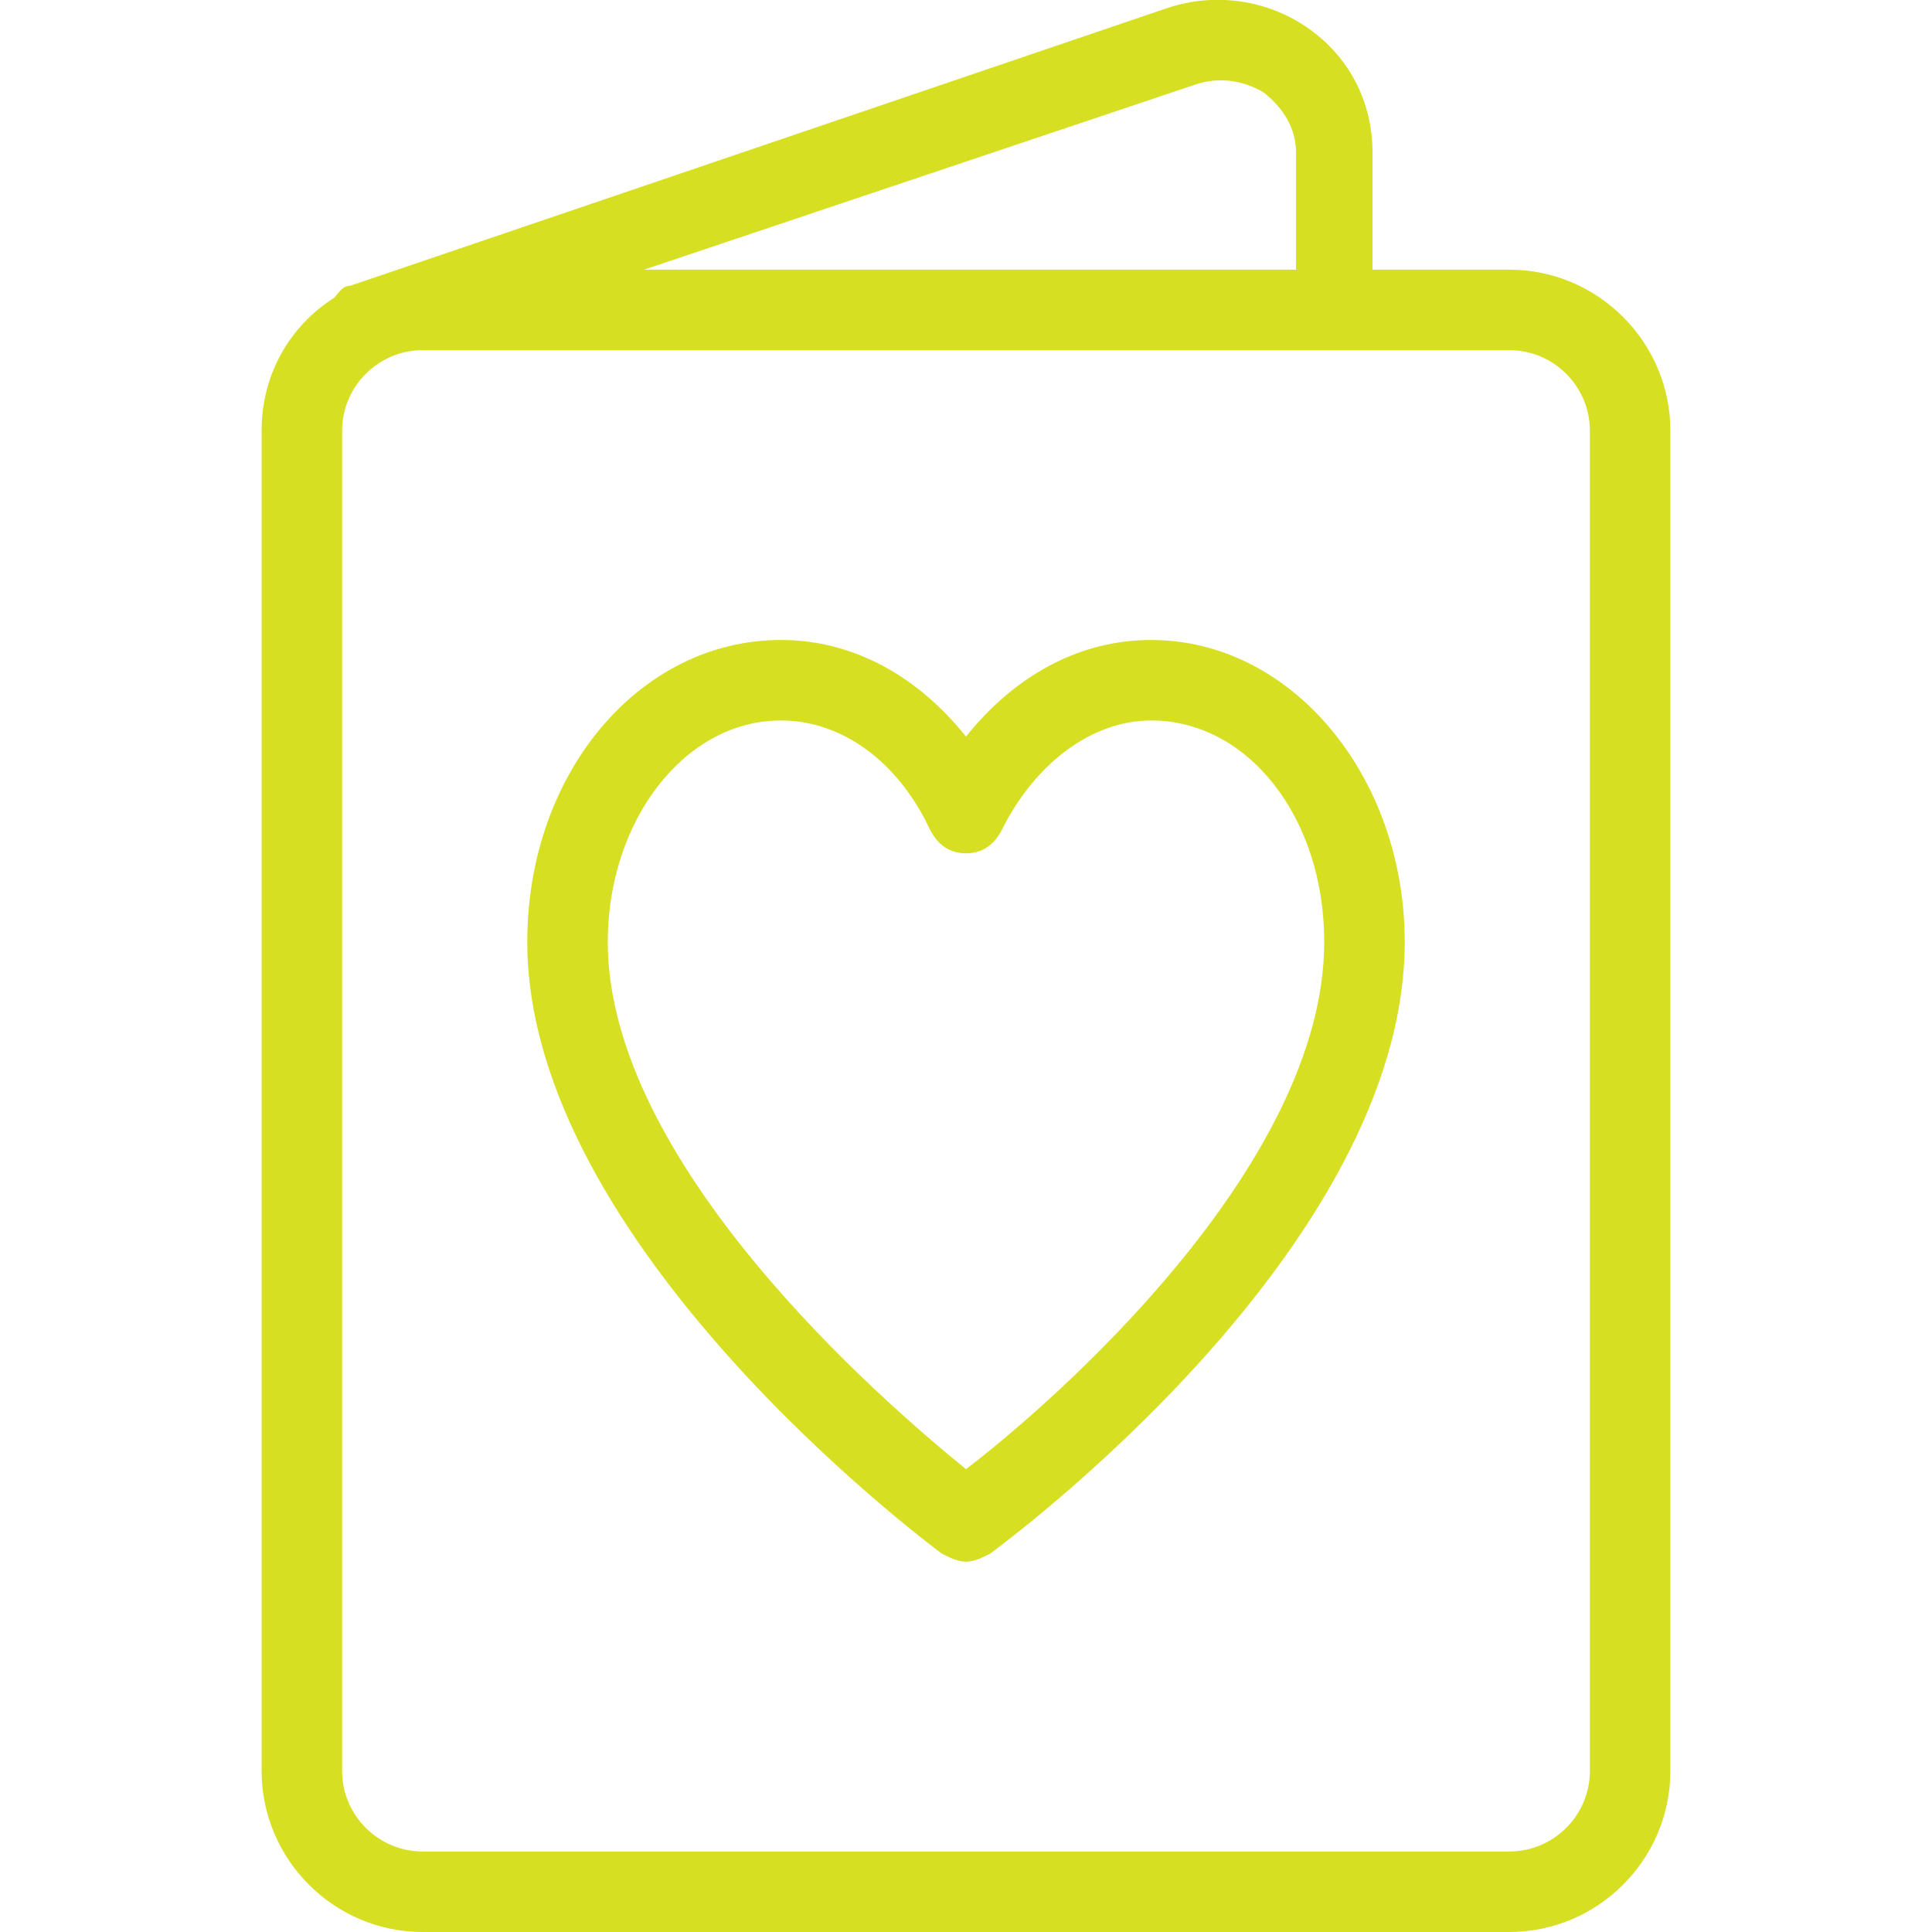
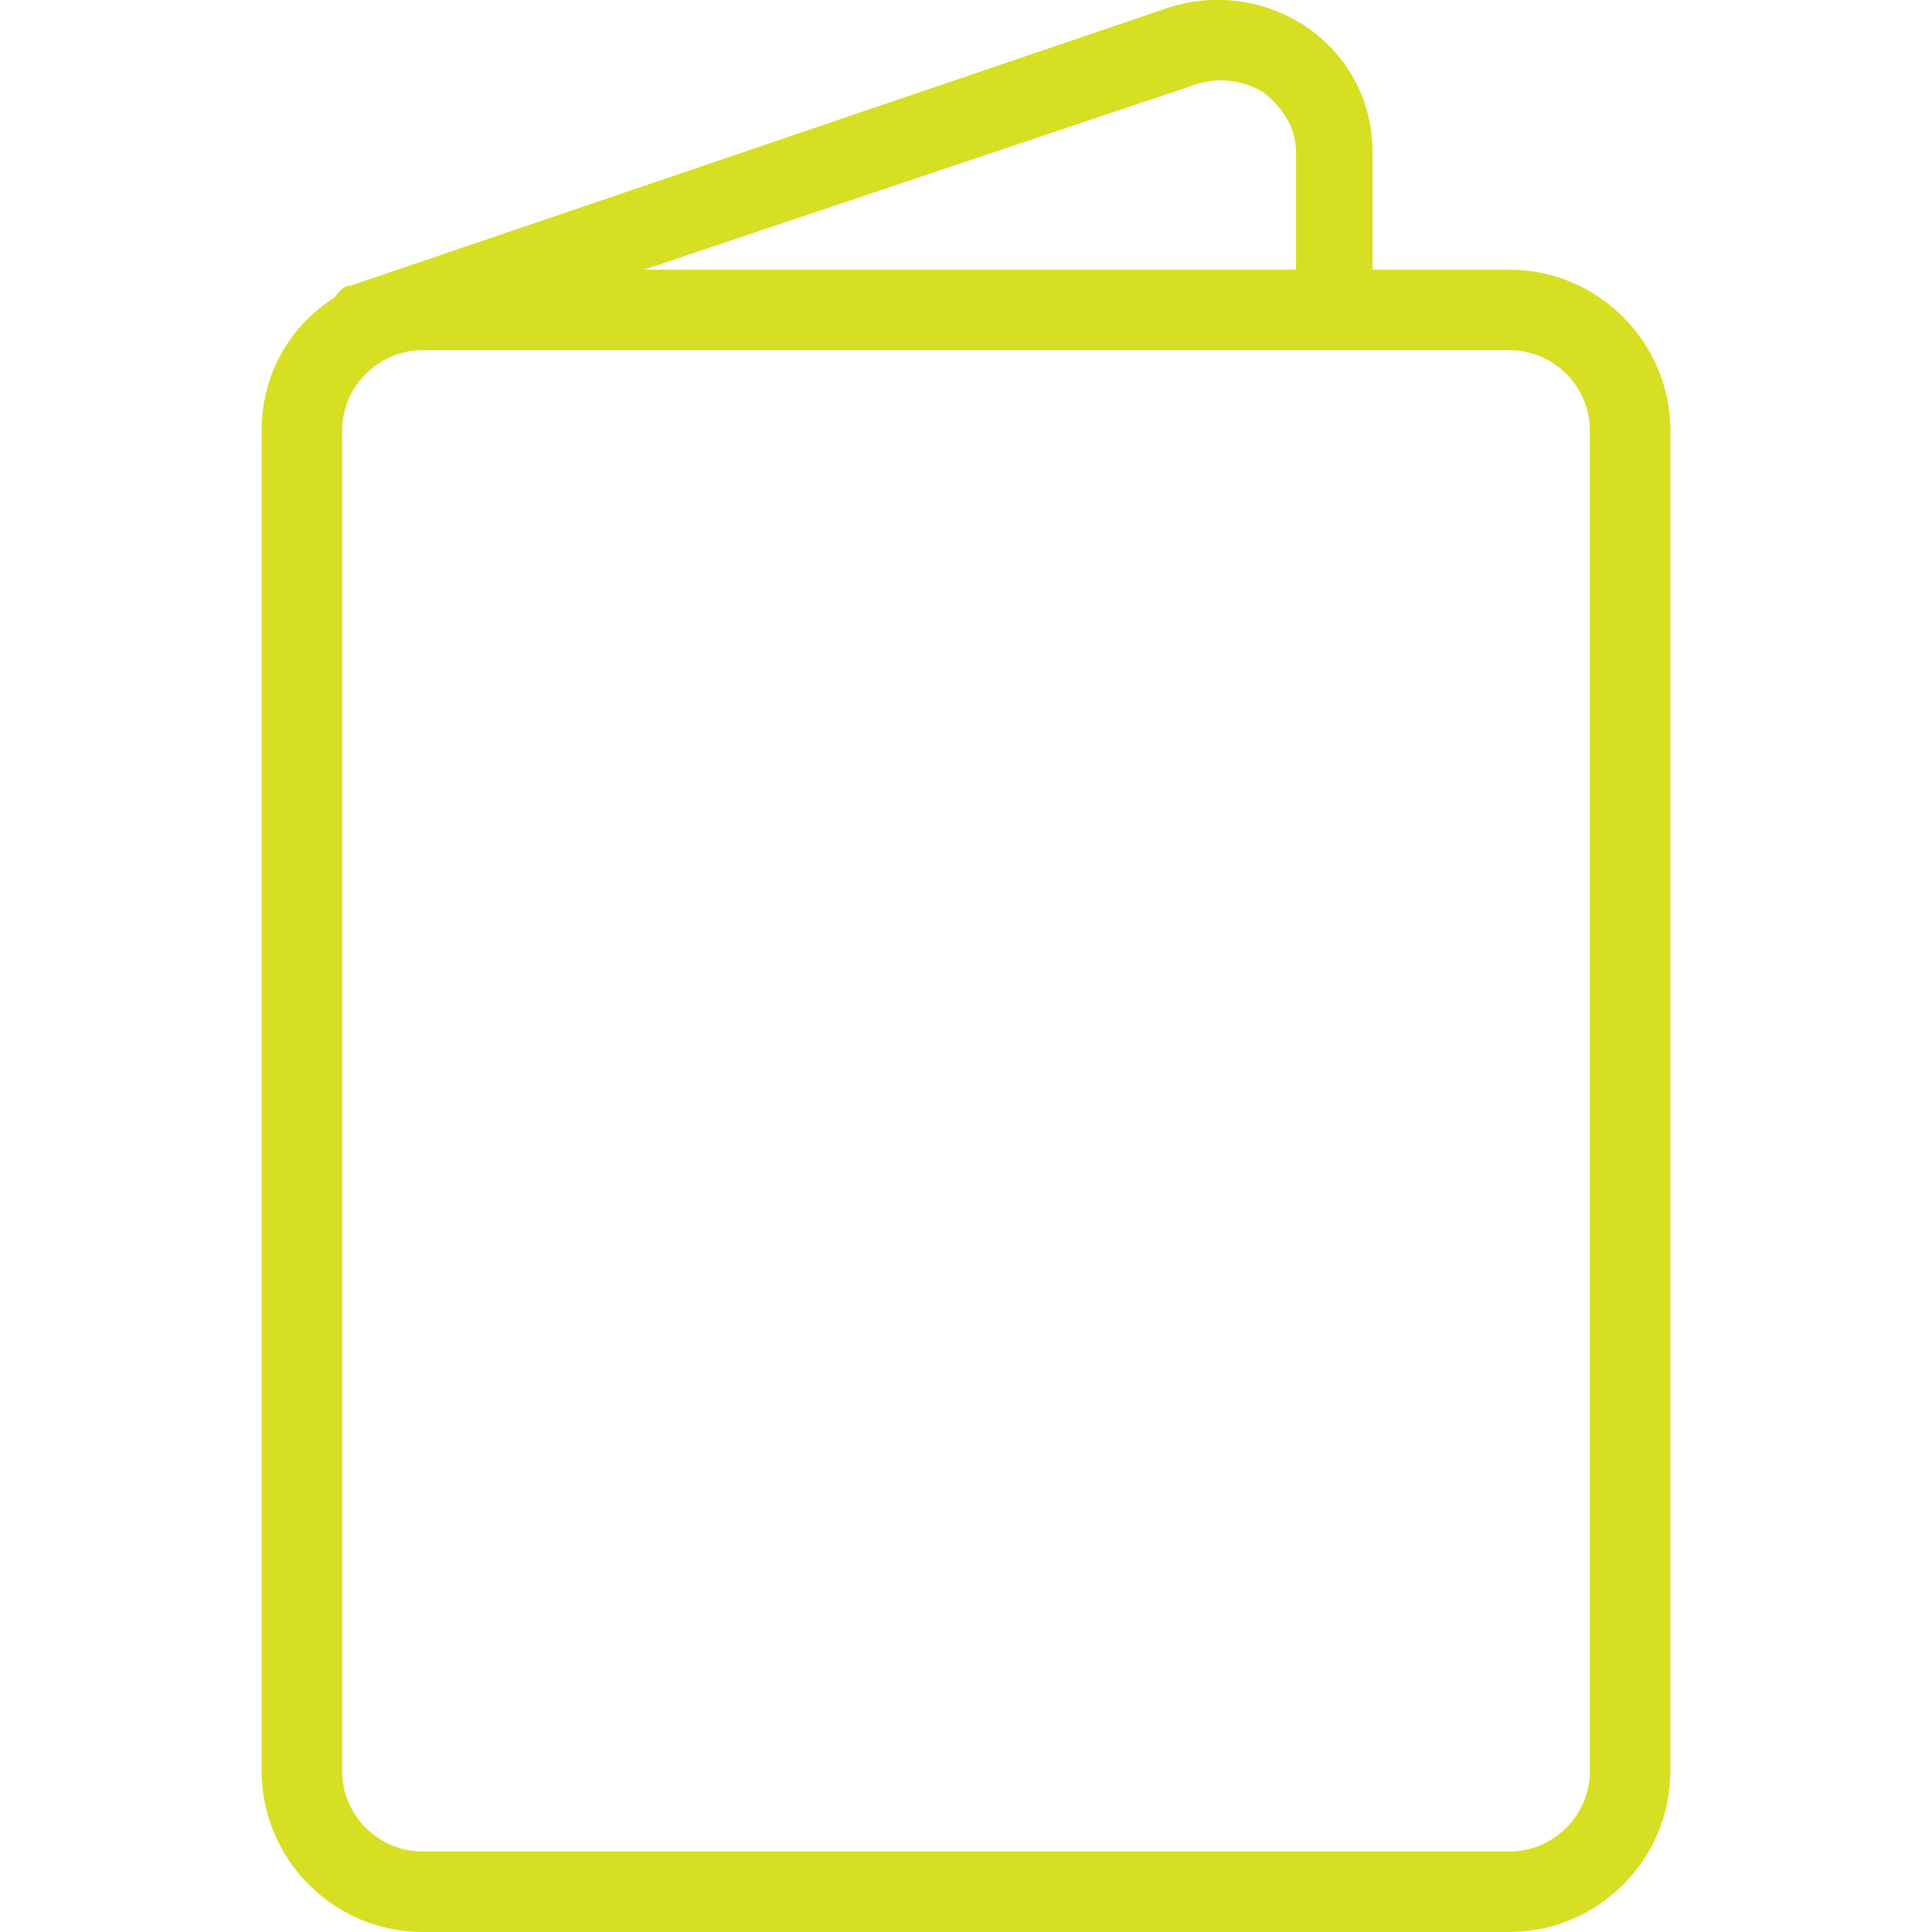
<svg xmlns="http://www.w3.org/2000/svg" version="1.1" x="0px" y="0px" viewBox="0 0 48 48" enable-background="new 0 0 48 48" xml:space="preserve" aria-hidden="true" width="48px" height="48px" style="fill:url(#CerosGradient_id41d76ac8e);">
  <defs>
    <linearGradient class="cerosgradient" data-cerosgradient="true" id="CerosGradient_id41d76ac8e" gradientUnits="userSpaceOnUse" x1="50%" y1="100%" x2="50%" y2="0%">
      <stop offset="0%" stop-color="#D7DF23" />
      <stop offset="100%" stop-color="#D7DF23" />
    </linearGradient>
    <linearGradient />
  </defs>
  <g>
    <path d="M37.5,6.7h-3.4V3.8c0-1.3-0.6-2.4-1.6-3.1c-1-0.7-2.3-0.9-3.5-0.5L8.7,7.1C8.5,7.1,8.4,7.3,8.3,7.4   c-1.1,0.7-1.8,1.9-1.8,3.3V44c0,2.2,1.8,4,4,4h27c2.2,0,4-1.8,4-4V10.7C41.5,8.5,39.7,6.7,37.5,6.7z M29.7,2.1   c0.6-0.2,1.2-0.1,1.7,0.2c0.5,0.4,0.8,0.9,0.8,1.5v2.9H16L29.7,2.1z M39.5,44c0,1.1-0.9,2-2,2h-27c-1.1,0-2-0.9-2-2V10.7   c0-1.1,0.9-2,2-2h27c1.1,0,2,0.9,2,2V44z" style="fill:url(#CerosGradient_id41d76ac8e);" />
-     <path d="M28.6,15.9c-1.8,0-3.4,0.9-4.6,2.4c-1.2-1.5-2.8-2.4-4.6-2.4c-3.5,0-6.3,3.3-6.3,7.5c0,7.5,9.9,14.9,10.3,15.2   c0.2,0.1,0.4,0.2,0.6,0.2c0.2,0,0.4-0.1,0.6-0.2C25,38.3,34.9,31,34.9,23.4C34.9,19.3,32.1,15.9,28.6,15.9z M24,36.5   c-2.1-1.7-8.9-7.6-8.9-13.1c0-3,1.9-5.5,4.3-5.5c1.5,0,2.9,1,3.7,2.7c0.2,0.4,0.5,0.6,0.9,0.6c0,0,0,0,0,0c0.4,0,0.7-0.2,0.9-0.6   c0.8-1.6,2.2-2.7,3.7-2.7c2.4,0,4.3,2.4,4.3,5.5C32.9,29,26.1,34.9,24,36.5z" style="fill:url(#CerosGradient_id41d76ac8e);" />
  </g>
</svg>